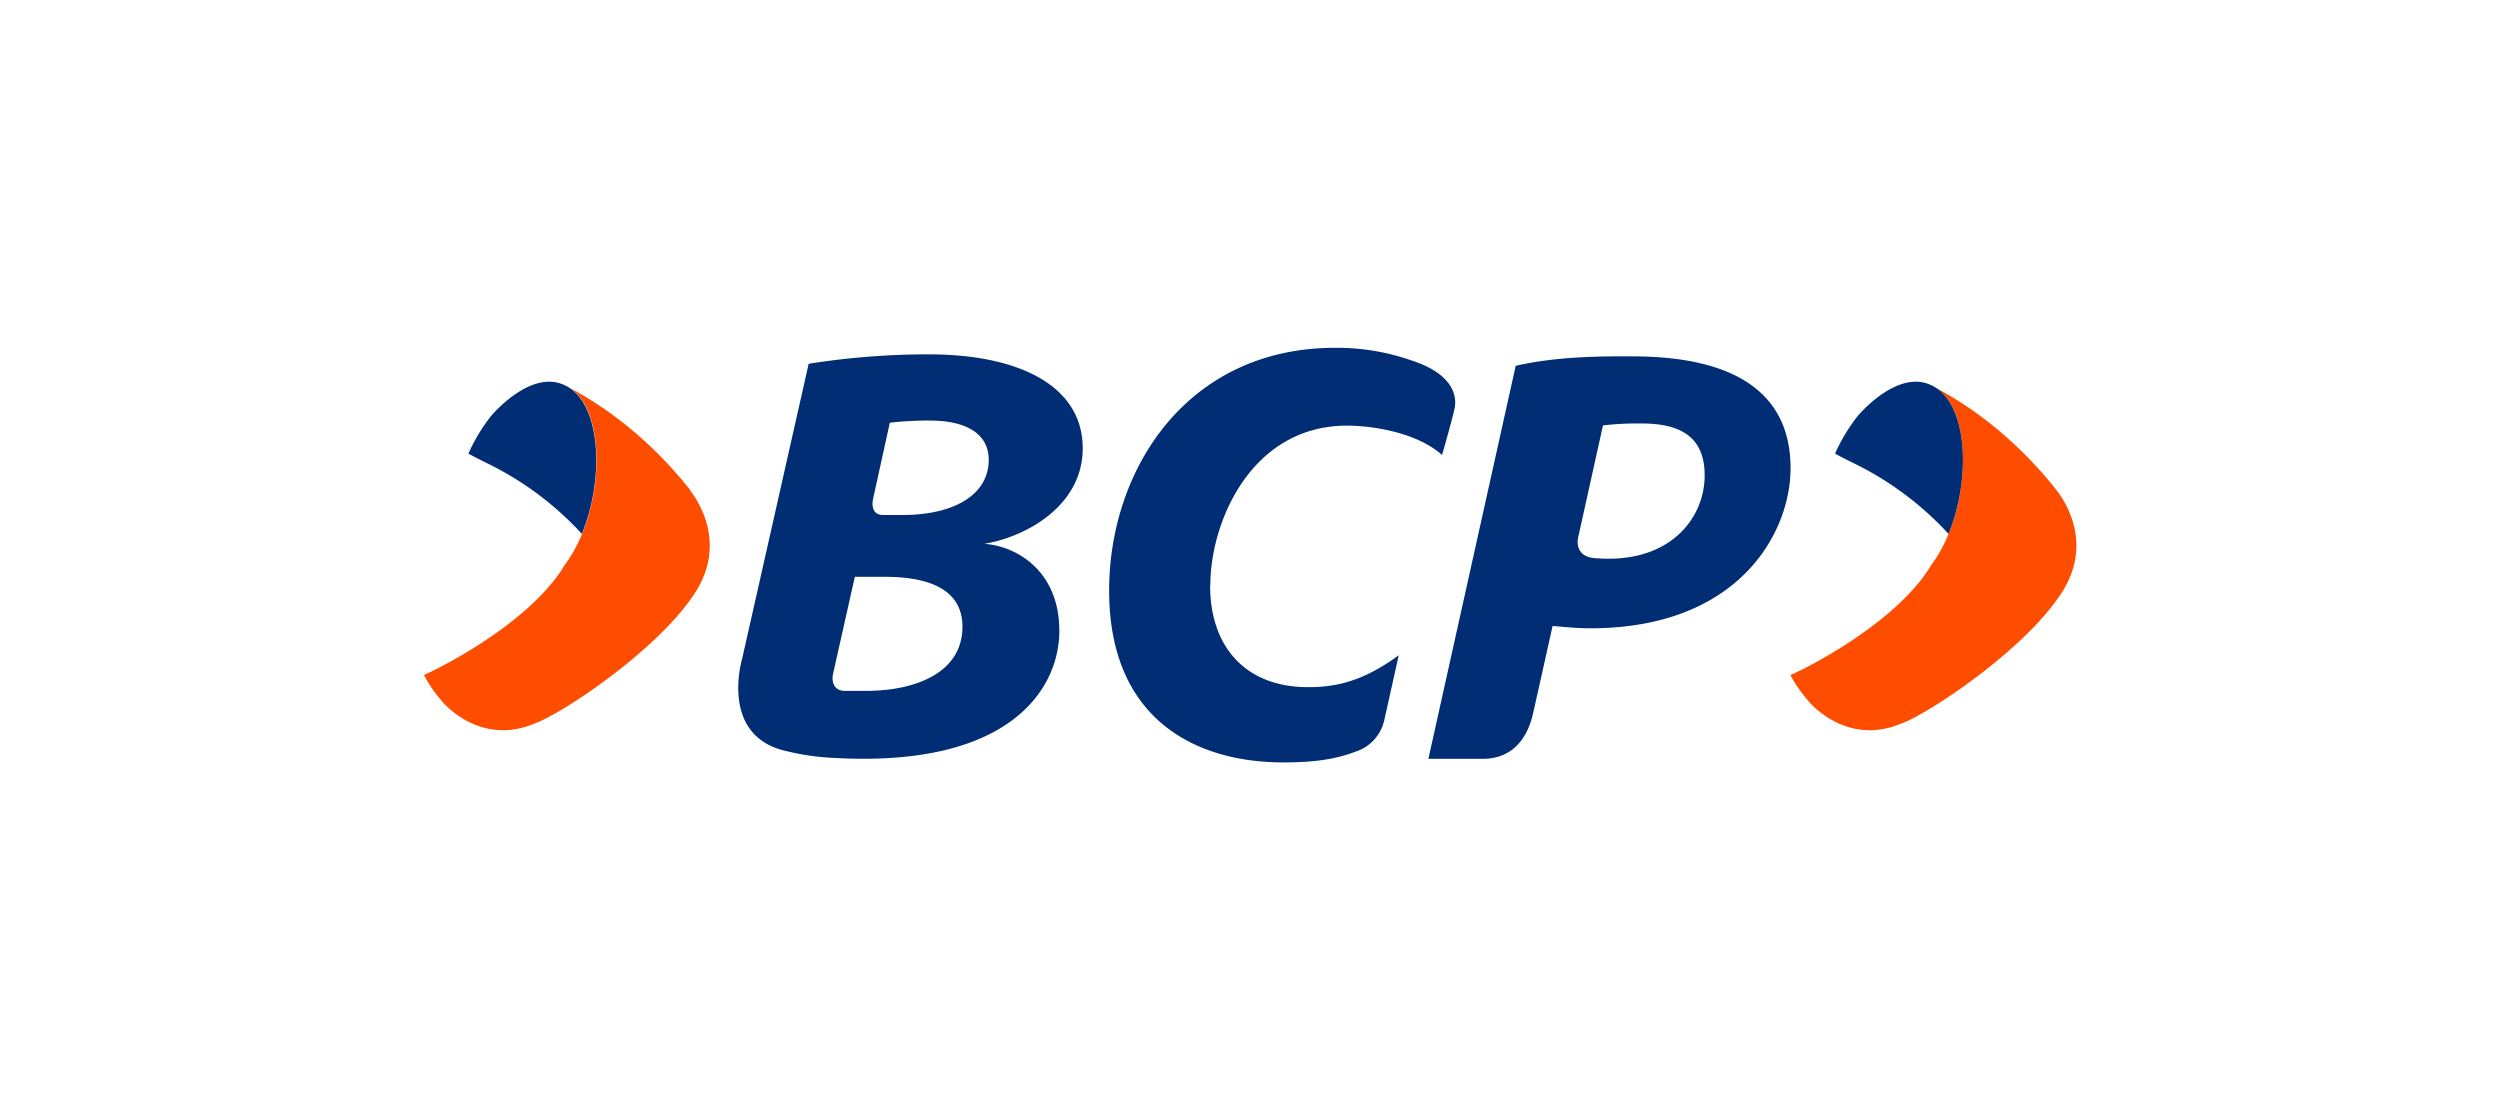
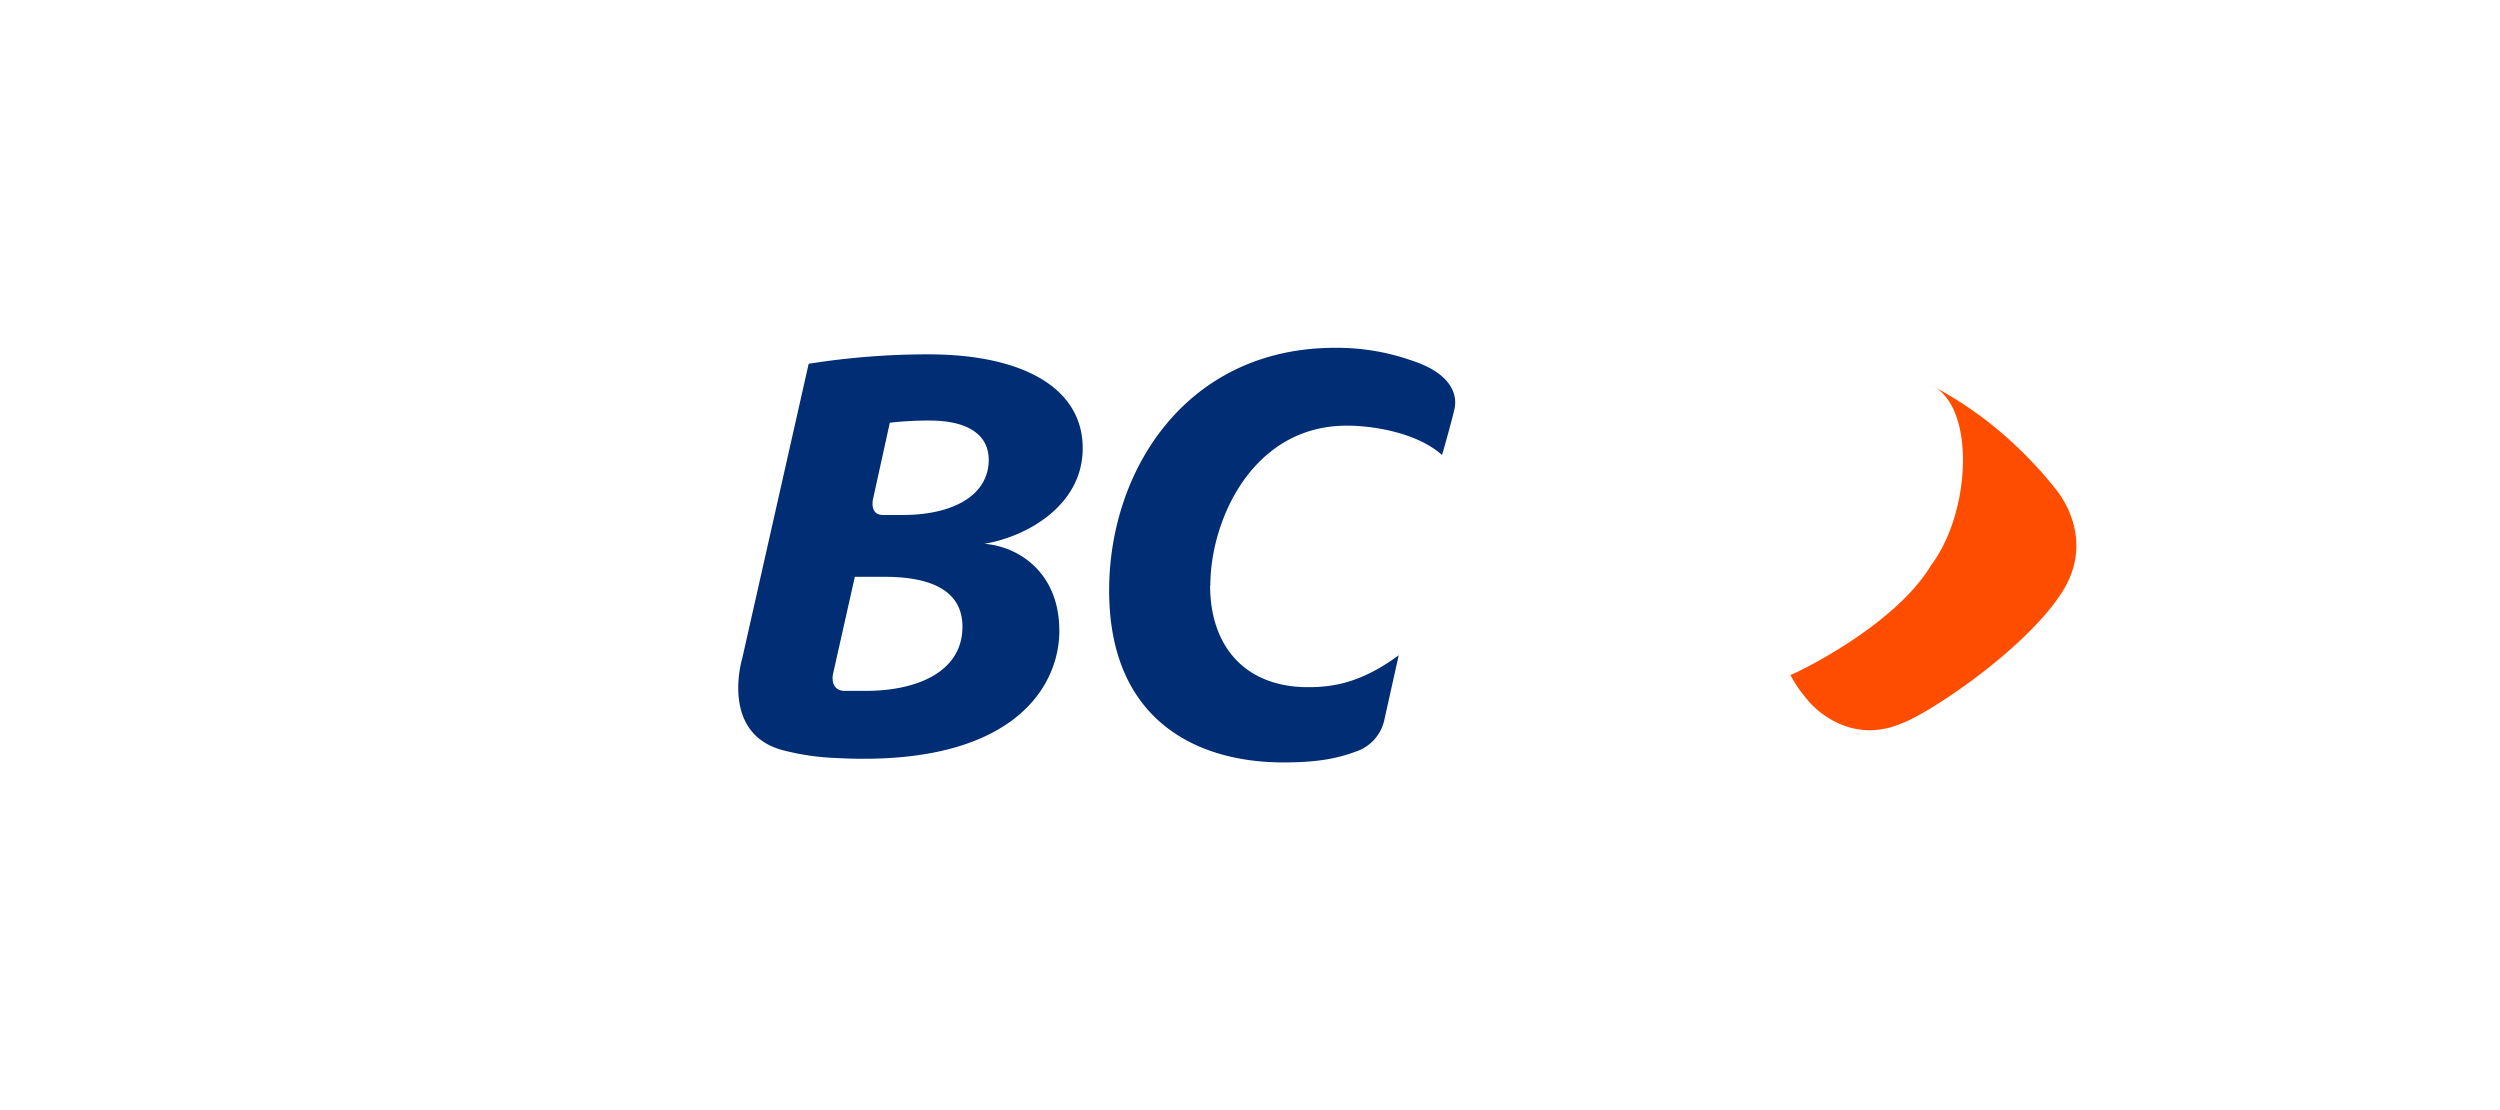
<svg xmlns="http://www.w3.org/2000/svg" id="Layer_1" data-name="Layer 1" viewBox="0 0 530.84 235.74">
  <defs>
    <style>.cls-1{fill:#002d74;}.cls-2{fill:#ff4d00;}</style>
  </defs>
  <path class="cls-1" d="M176.85,143.24l4.66-20.76h6.41c9.09,0,16.64,2.55,16.44,10.91-.21,9.45-9.91,13.31-20.51,13.31-1.66,0-3.24,0-4.73,0-2.92-.26-2.27-3.41-2.27-3.41m48.08-9.39c0-12.46-8.8-17.9-15.93-18.43,9-1.5,20.9-8.12,20.9-20.29,0-13-13.06-19.94-32.76-19.94a162,162,0,0,0-25.43,2l-14.12,62.61s-4.88,16.17,9,19.54a52.26,52.26,0,0,0,10.87,1.56c36.83,2,47.48-14.52,47.48-27.06m-36-44.13a70.35,70.35,0,0,1,8.48-.46c7.43,0,12.67,2.59,12.52,8.62-.19,7.29-7.58,11.43-18.27,11.43h-4.16c-3,0-2.12-3.46-2.12-3.46Z" />
-   <path class="cls-1" d="M315,161.12c3,0,8.64-1.16,10.55-9.75,1.54-6.83,4.12-18.45,4.12-18.45,2,.14,4.79.49,8,.49,31.55,0,42.53-20.27,42.53-34,0-15-10.46-23.65-33.28-23.74-9.34-.08-17.41.27-25.08,2L303.3,161.12Zm25.37-70.79a62.32,62.32,0,0,1,8.18-.41c7.33,0,13.41,2.16,13.41,11s-6.8,17.61-20.08,17.71c-.86,0-1.66,0-2.4-.07-5.93,0-4.27-4.93-4.27-4.93Z" />
  <path class="cls-1" d="M257,124.25c0-13.59,8.81-33.87,29-33.87,5.29,0,14.76,1.38,20.2,6.23,0,0,2-6.91,2.64-9.79s-.48-7.49-9.14-10.29a48,48,0,0,0-16.19-2.68c-31.6,0-48,26-48,51.52,0,27.3,18.26,36.52,37,36.52,6.73,0,11.14-.71,15.37-2.3a9.1,9.1,0,0,0,6-6.45l3.12-14c-8,5.86-13.87,6.77-19.27,6.77-13.13,0-20.78-8.43-20.78-21.61" />
-   <path class="cls-2" d="M146.55,104.16c.64.86,8.18,10.26,1.24,21.39-7.62,12.16-28.4,26-34.29,28.09-11.45,4.79-19.2-4.09-19.86-5A28,28,0,0,1,90,143.29c-.22.32,22-10,29.92-23.34,8.62-11.46,9.35-34,0-38.18a80.34,80.34,0,0,1,15.59,10.66,86.35,86.35,0,0,1,11.12,11.73" />
-   <path class="cls-1" d="M123.55,113.34c4.89-11.92,4.09-28.07-3.71-31.57-7.15-3.37-15.28,6.19-15.67,6.69a37.92,37.92,0,0,0-4.71,7.86c1.39.77,4.07,2.09,4.07,2.09a67.1,67.1,0,0,1,20,14.93" />
  <path class="cls-2" d="M436.74,104.16c.63.86,8.18,10.26,1.22,21.39-7.6,12.16-28.39,26-34.26,28.09-11.46,4.79-19.22-4.09-19.87-5a28.51,28.51,0,0,1-3.68-5.33c-.21.32,22-10,29.92-23.34,8.61-11.46,9.36-34-.05-38.18A79.15,79.15,0,0,1,425.6,92.43a86.48,86.48,0,0,1,11.14,11.73" />
-   <path class="cls-1" d="M413.75,113.34c4.88-11.92,4.09-28.07-3.73-31.57-7.15-3.37-15.28,6.19-15.66,6.69a38.2,38.2,0,0,0-4.72,7.86c1.38.77,4.08,2.09,4.08,2.09a67.49,67.49,0,0,1,20,14.93" />
</svg>